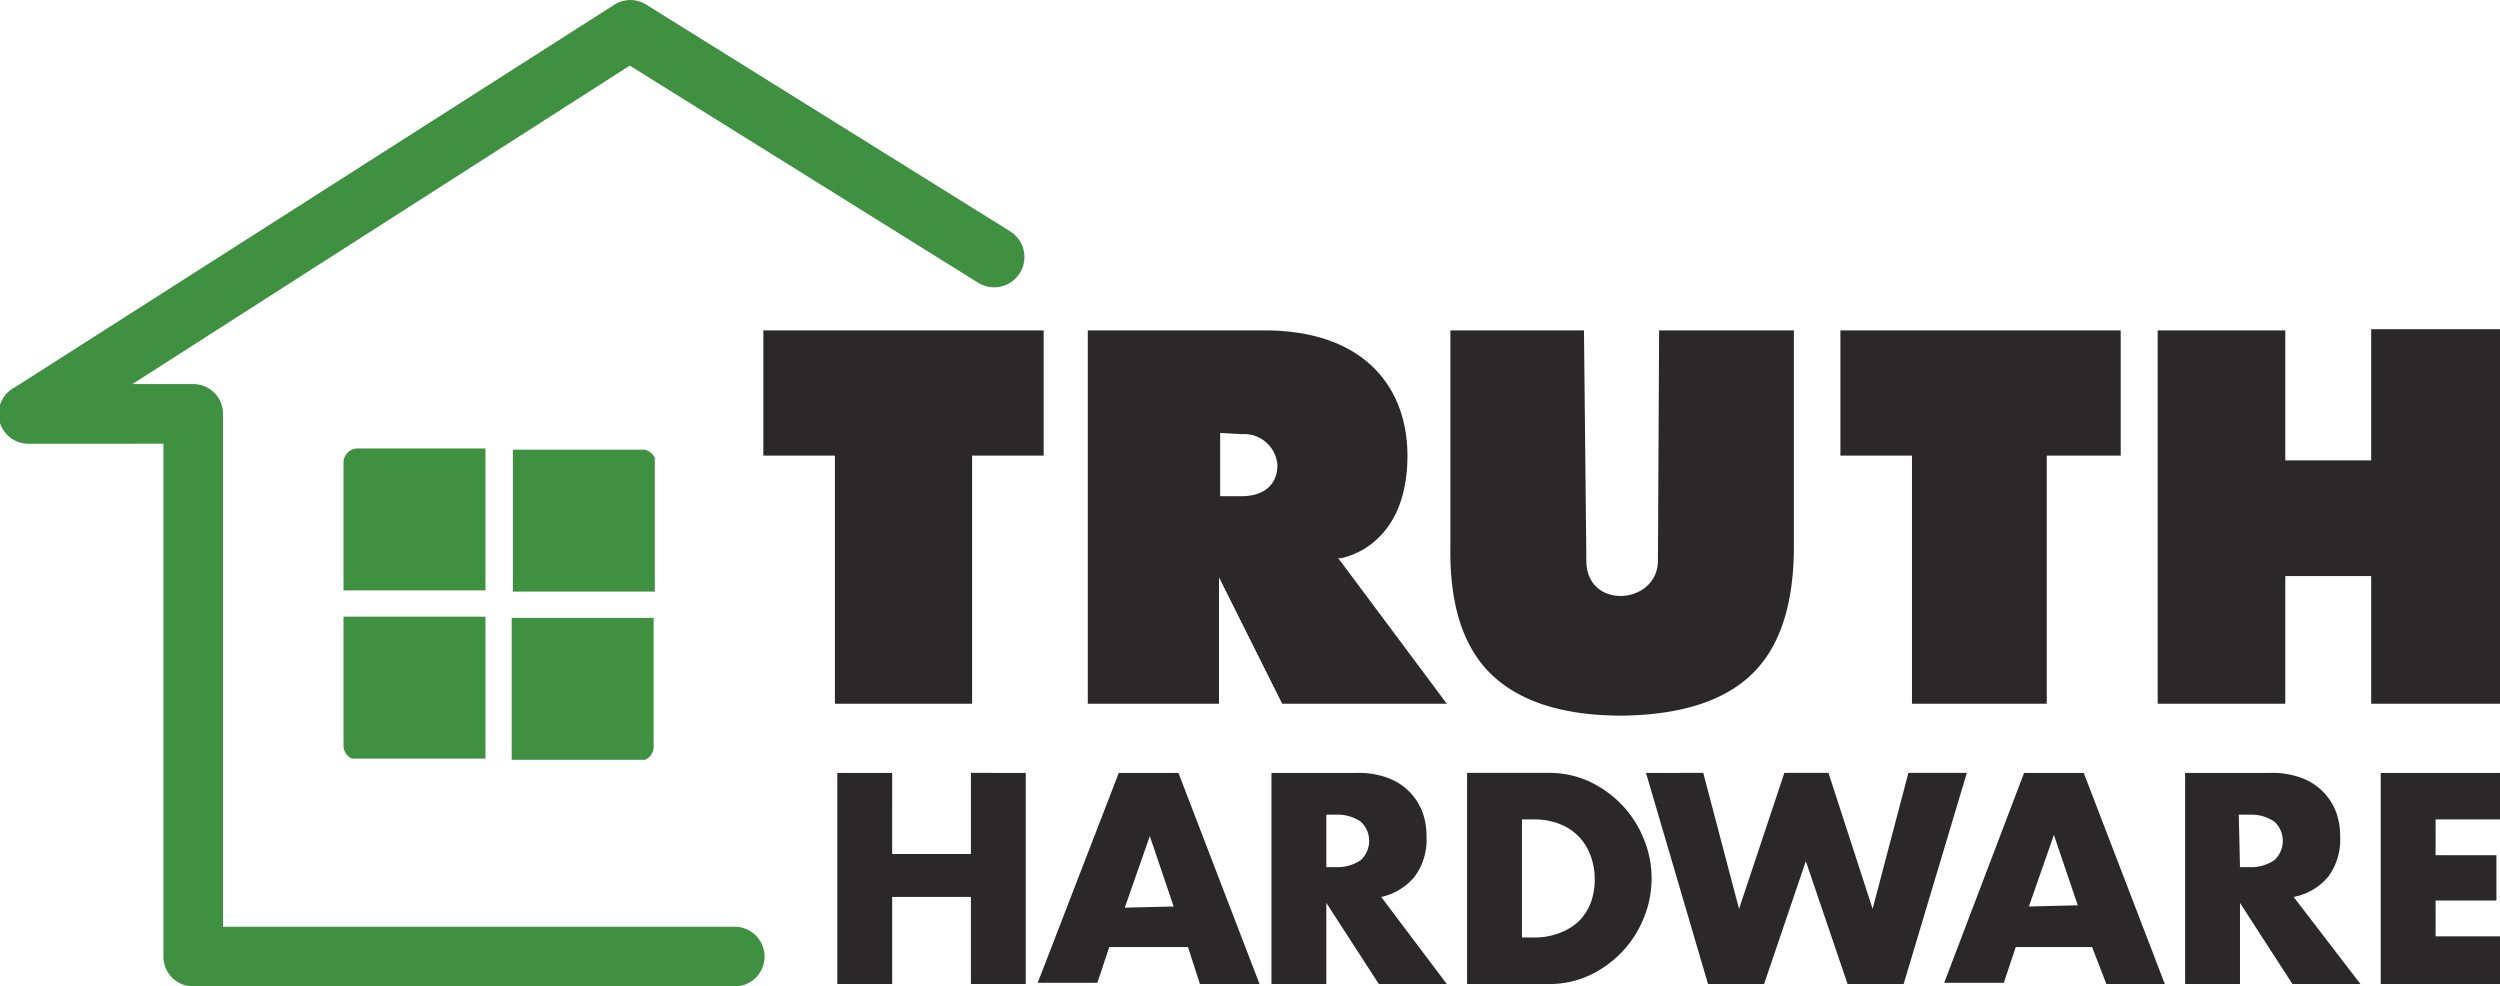
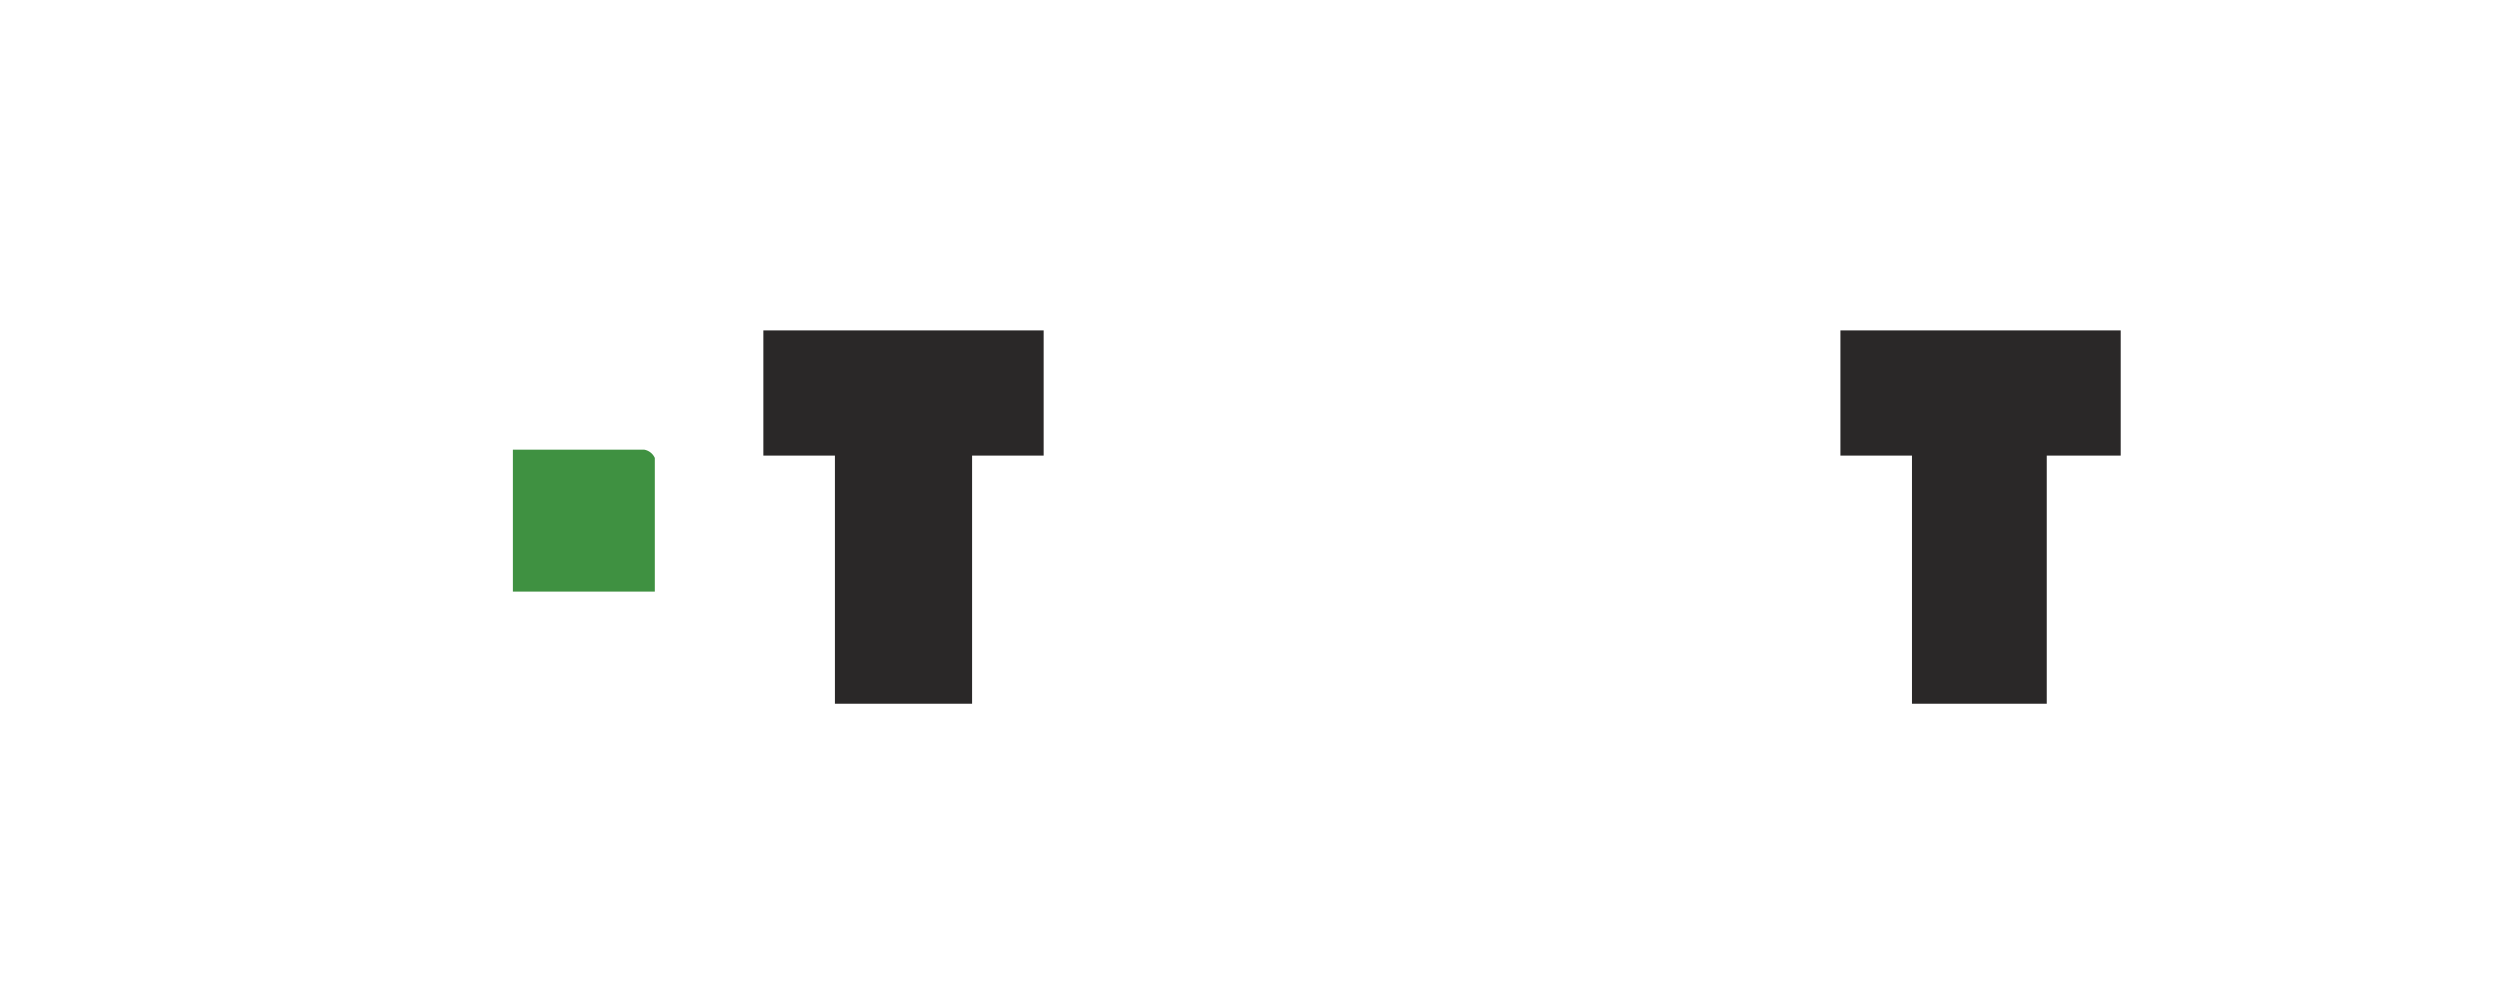
<svg xmlns="http://www.w3.org/2000/svg" width="209.6" height="82.7">
  <defs>
    <clipPath id="a">
      <path fill="none" d="M0 0h209.6v82.7H0z" />
    </clipPath>
    <clipPath id="b">
-       <path fill="none" d="M0 0h11.9v11.9H0z" />
-     </clipPath>
+       </clipPath>
    <clipPath id="c">
      <path fill="none" d="M0 0h11.9v11.9H0z" />
    </clipPath>
    <clipPath id="d">
-       <path fill="none" d="M0 0h85.9v82.7H0z" />
-     </clipPath>
+       </clipPath>
  </defs>
  <g clip-path="url(#a)">
    <g clip-path="url(#b)" style="isolation:isolate" transform="translate(28.8 37.6)">
      <path fill="#3f9141" d="M12 1.2a1.2 1.2 0 0 0 0-.3V0H1.1A1.2 1.2 0 0 0 0 1.2v10.7h12v-1a1.2 1.2 0 0 0 0-.2Z" />
    </g>
    <g clip-path="url(#c)" style="isolation:isolate" transform="translate(43 37.7)">
      <path fill="#3f9141" d="M10.7 12a1.2 1.2 0 0 0 .3 0h1V1.1A1.2 1.2 0 0 0 10.6 0H0v11.9h1a1.2 1.2 0 0 0 .2 0Z" />
    </g>
    <g clip-path="url(#b)" style="isolation:isolate" transform="translate(42.9 51.8)">
      <path fill="#3f9141" d="M0 10.7a1.2 1.2 0 0 0 0 .3v1h10.7a1.2 1.2 0 0 0 1.2-1.3V0H0v1a1.2 1.2 0 0 0 0 .2Z" />
    </g>
    <g clip-path="url(#c)" style="isolation:isolate" transform="translate(28.8 51.7)">
-       <path fill="#3f9141" d="M1.2 0a1.2 1.2 0 0 0-.3 0H0v10.7A1.2 1.2 0 0 0 1.2 12h10.7V0h-1a1.2 1.2 0 0 0-.2 0Z" />
-     </g>
+       </g>
    <g clip-path="url(#d)" style="isolation:isolate">
      <path fill="#3f9141" d="M61.6 82.7H16.2a2.5 2.5 0 0 1-2.5-2.5v-43H2.5a2.5 2.5 0 0 1-1.3-4.7L51.5.4a2.5 2.5 0 0 1 2.7 0l30.5 19a2.5 2.5 0 0 1-2.7 4.3L52.8 5.5 11.1 32.2h5.1a2.5 2.5 0 0 1 2.5 2.5v43h42.9a2.5 2.5 0 1 1 0 5" />
    </g>
  </g>
  <path fill="#2a2828" d="M81.5 38.2V59H70V38.2h-6V27.7h23.5v10.5Zm90.1 0V59h-11.3V38.2h-6V27.7h23.5v10.5Z" />
  <g fill="#2a2828" clip-path="url(#a)">
-     <path d="m139 47.2.1-19.5h11.3v18.1q0 7.3-3.5 10.7T136 60q-7.3 0-10.9-3.4t-3.5-10.7V27.7h11.2L133 47c0 4.2 6 3.7 6 0m52.6-8.4h7.2v-11h10.8V59h-10.8V48.3h-7.2V59h-10.7V27.7h10.7Zm-116.8 33h6.6v-6.8H86v17.7h-4.6v-7.3h-6.6v7.3h-4.6V64.8h4.6Zm24.8 7.8H93l-1 3h-5l6.8-17.6h5l6.8 17.7h-5ZM98.4 76l-2-5.9-2.1 6Zm22.9 6.5h-5.7l-4.4-6.8v6.8h-4.6V64.8h7.2a7 7 0 0 1 2.5.4 4.9 4.9 0 0 1 3 3 6 6 0 0 1 .3 2 5.2 5.2 0 0 1-1 3.3 5 5 0 0 1-2.8 1.7Zm-10.1-9.8h.9a3.4 3.4 0 0 0 2-.6 2.2 2.2 0 0 0 0-3.2 3.4 3.4 0 0 0-2-.6h-.9Zm11.8-7.9h6.8a8 8 0 0 1 3.4.7 9.2 9.2 0 0 1 2.8 2 9 9 0 0 1 1.8 2.8 8.7 8.7 0 0 1 0 6.7 9 9 0 0 1-1.8 2.8 9.1 9.1 0 0 1-2.8 2 8 8 0 0 1-3.4.7H123Zm4.6 13.8h1a5.7 5.7 0 0 0 2.2-.4 4.6 4.6 0 0 0 1.6-1 4.4 4.4 0 0 0 1-1.6 5.6 5.6 0 0 0 .3-2 5.5 5.5 0 0 0-.4-2 4.4 4.4 0 0 0-2.5-2.5 5.7 5.7 0 0 0-2.2-.4h-1Zm15.2-13.8 3 11.4 3.8-11.4h3.7l3.7 11.4 3-11.4h4.9l-5.3 17.7h-4.7l-3.5-10.3-3.5 10.3h-4.7L138 64.8Zm32.6 14.6H169l-1 3h-5l6.7-17.6h5l6.8 17.7h-4.9Zm-1.2-3.5-2-5.9-2.1 6Zm23.7 6.6h-5.7l-4.4-6.8v6.8h-4.6V64.8h7.1a7 7 0 0 1 2.6.4 4.9 4.9 0 0 1 3 3 6 6 0 0 1 .3 2 5.2 5.2 0 0 1-1 3.3 5 5 0 0 1-2.9 1.7Zm-10.1-9.8h.8a3.4 3.4 0 0 0 2.1-.6 2.2 2.2 0 0 0 0-3.2 3.4 3.4 0 0 0-2-.6h-1Zm21.8-4h-5.4v3h5.1v3.8h-5.1v3h5.4v4h-10V64.8h10Zm-97.4-21.9 9.1 12.2h-13.8l-5.3-10.6V59h-11V27.7H106c8.5 0 12 4.9 12 10.5 0 7.8-5.6 8.6-5.6 8.6m-10.1-10.5v5.3h1.8c1.9 0 3-1 3-2.6a2.8 2.8 0 0 0-3-2.6Z" />
-   </g>
+     </g>
</svg>